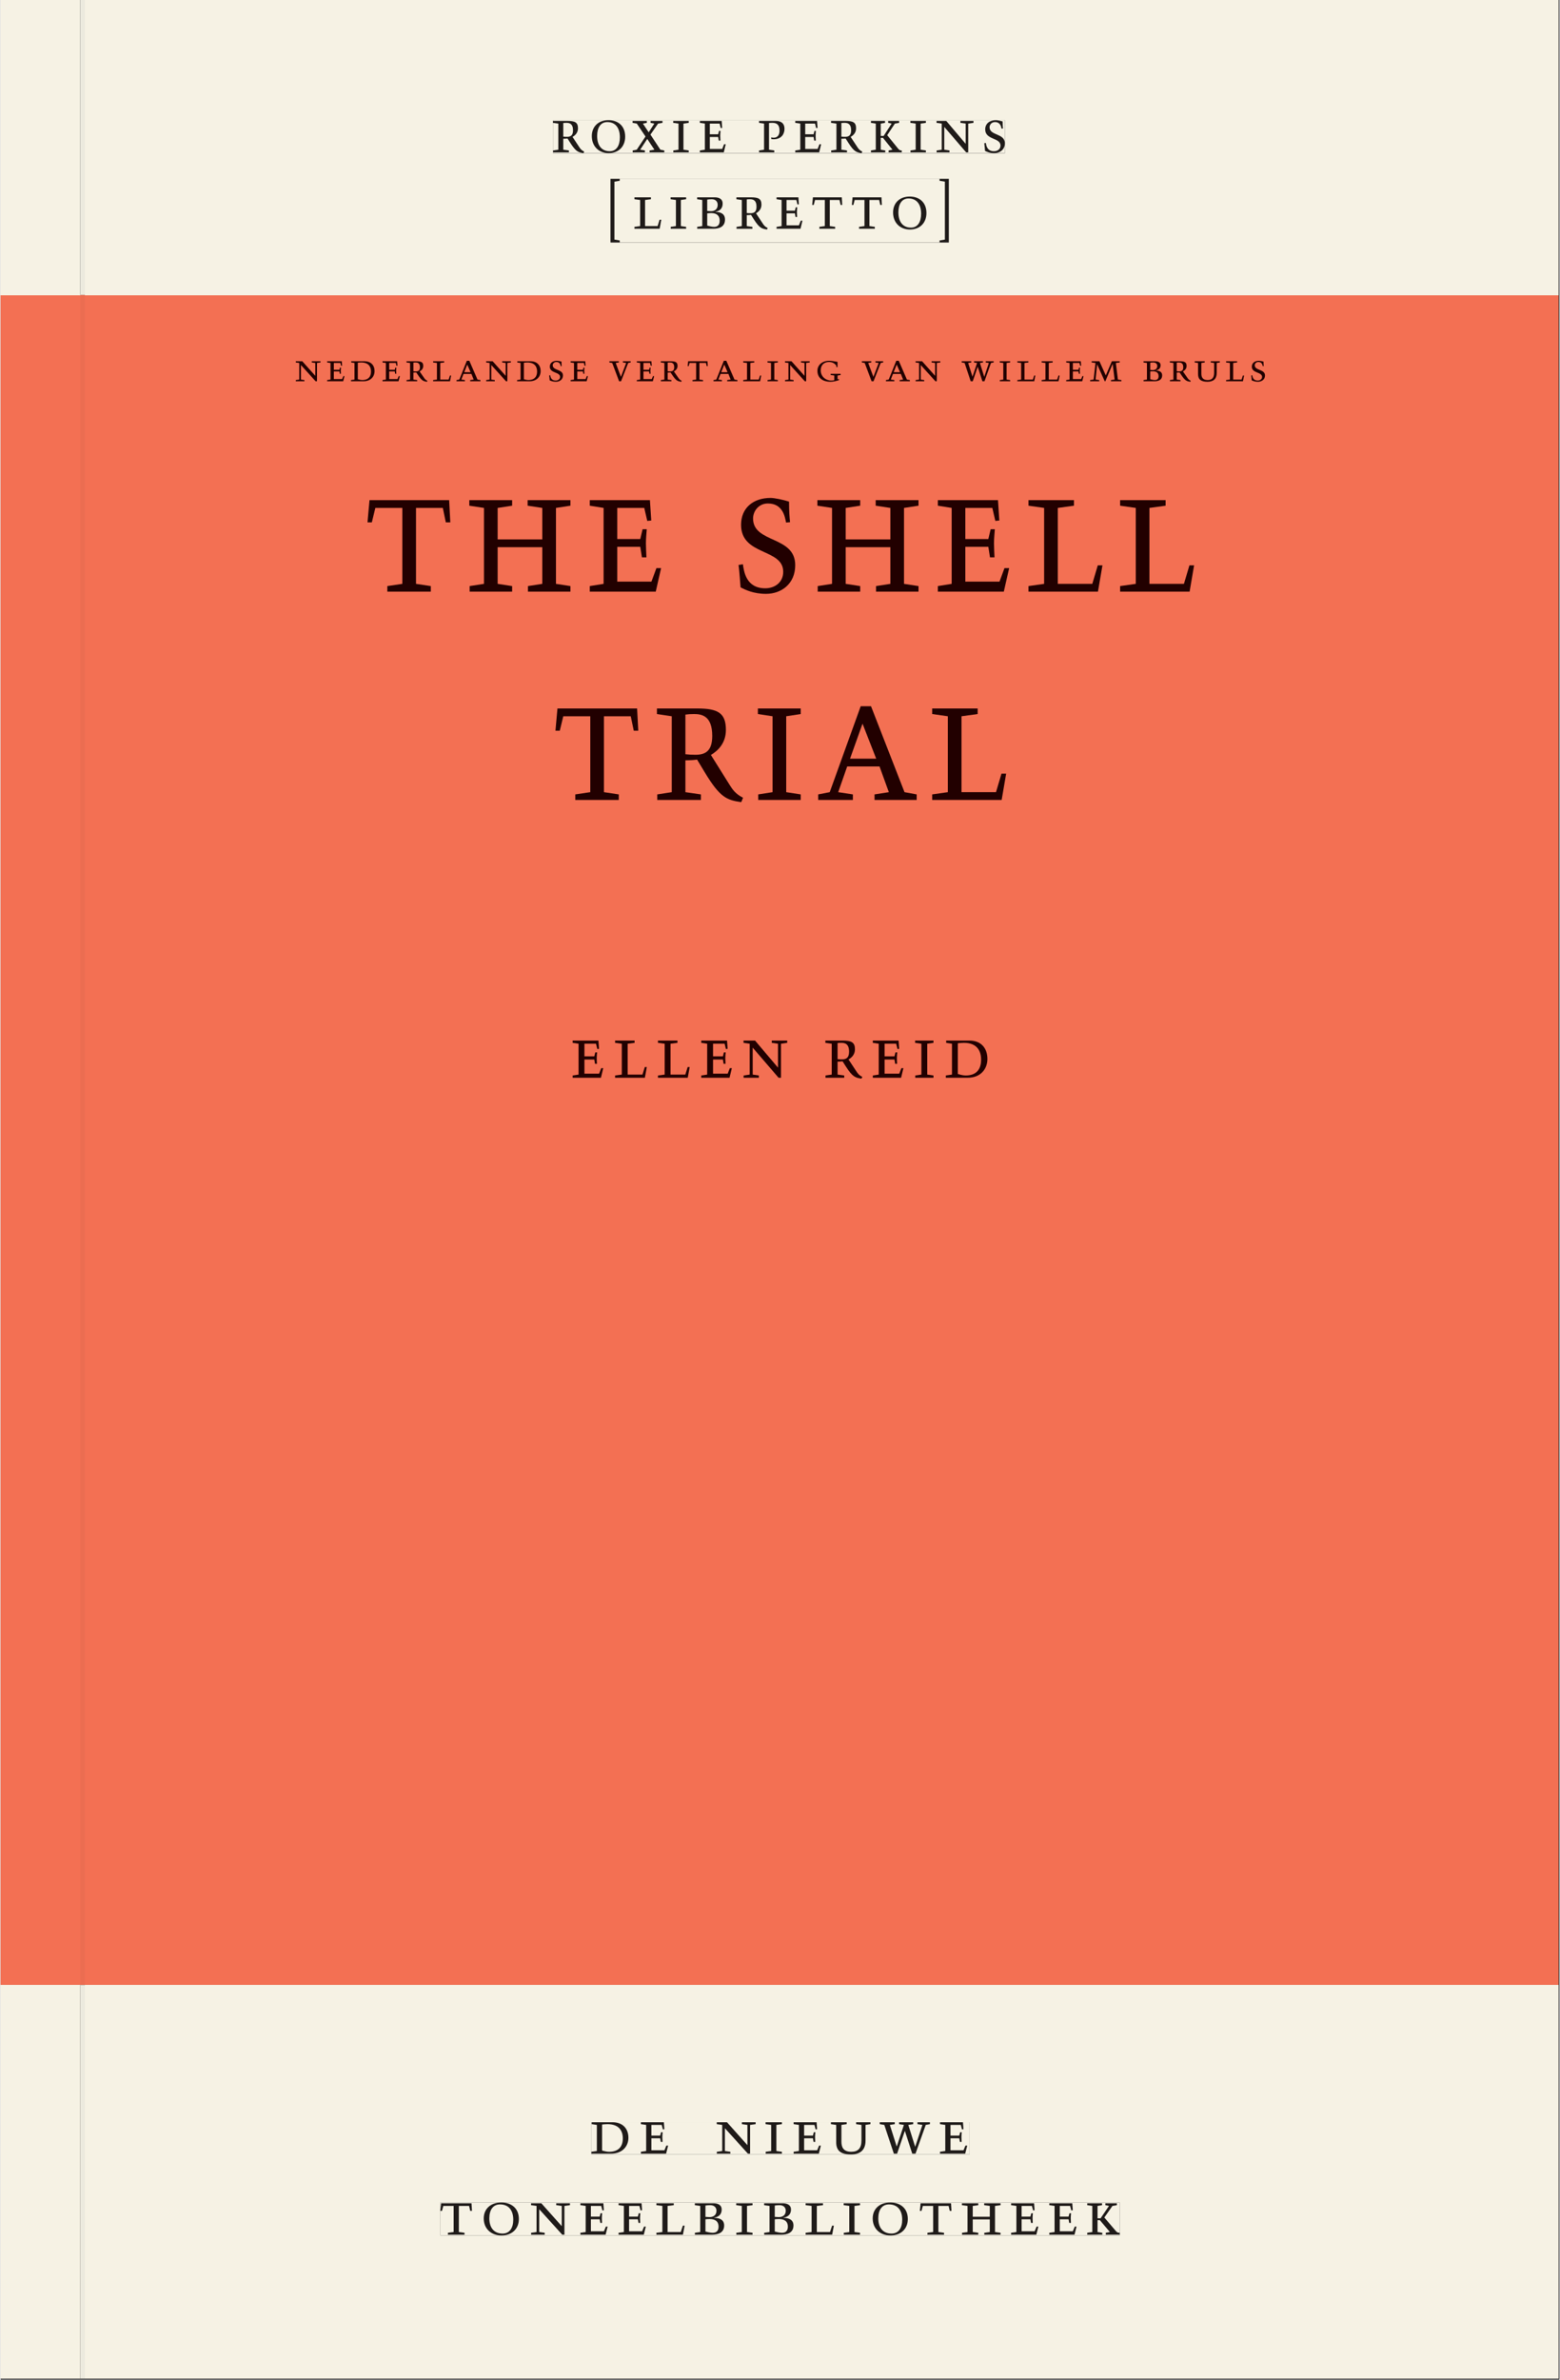
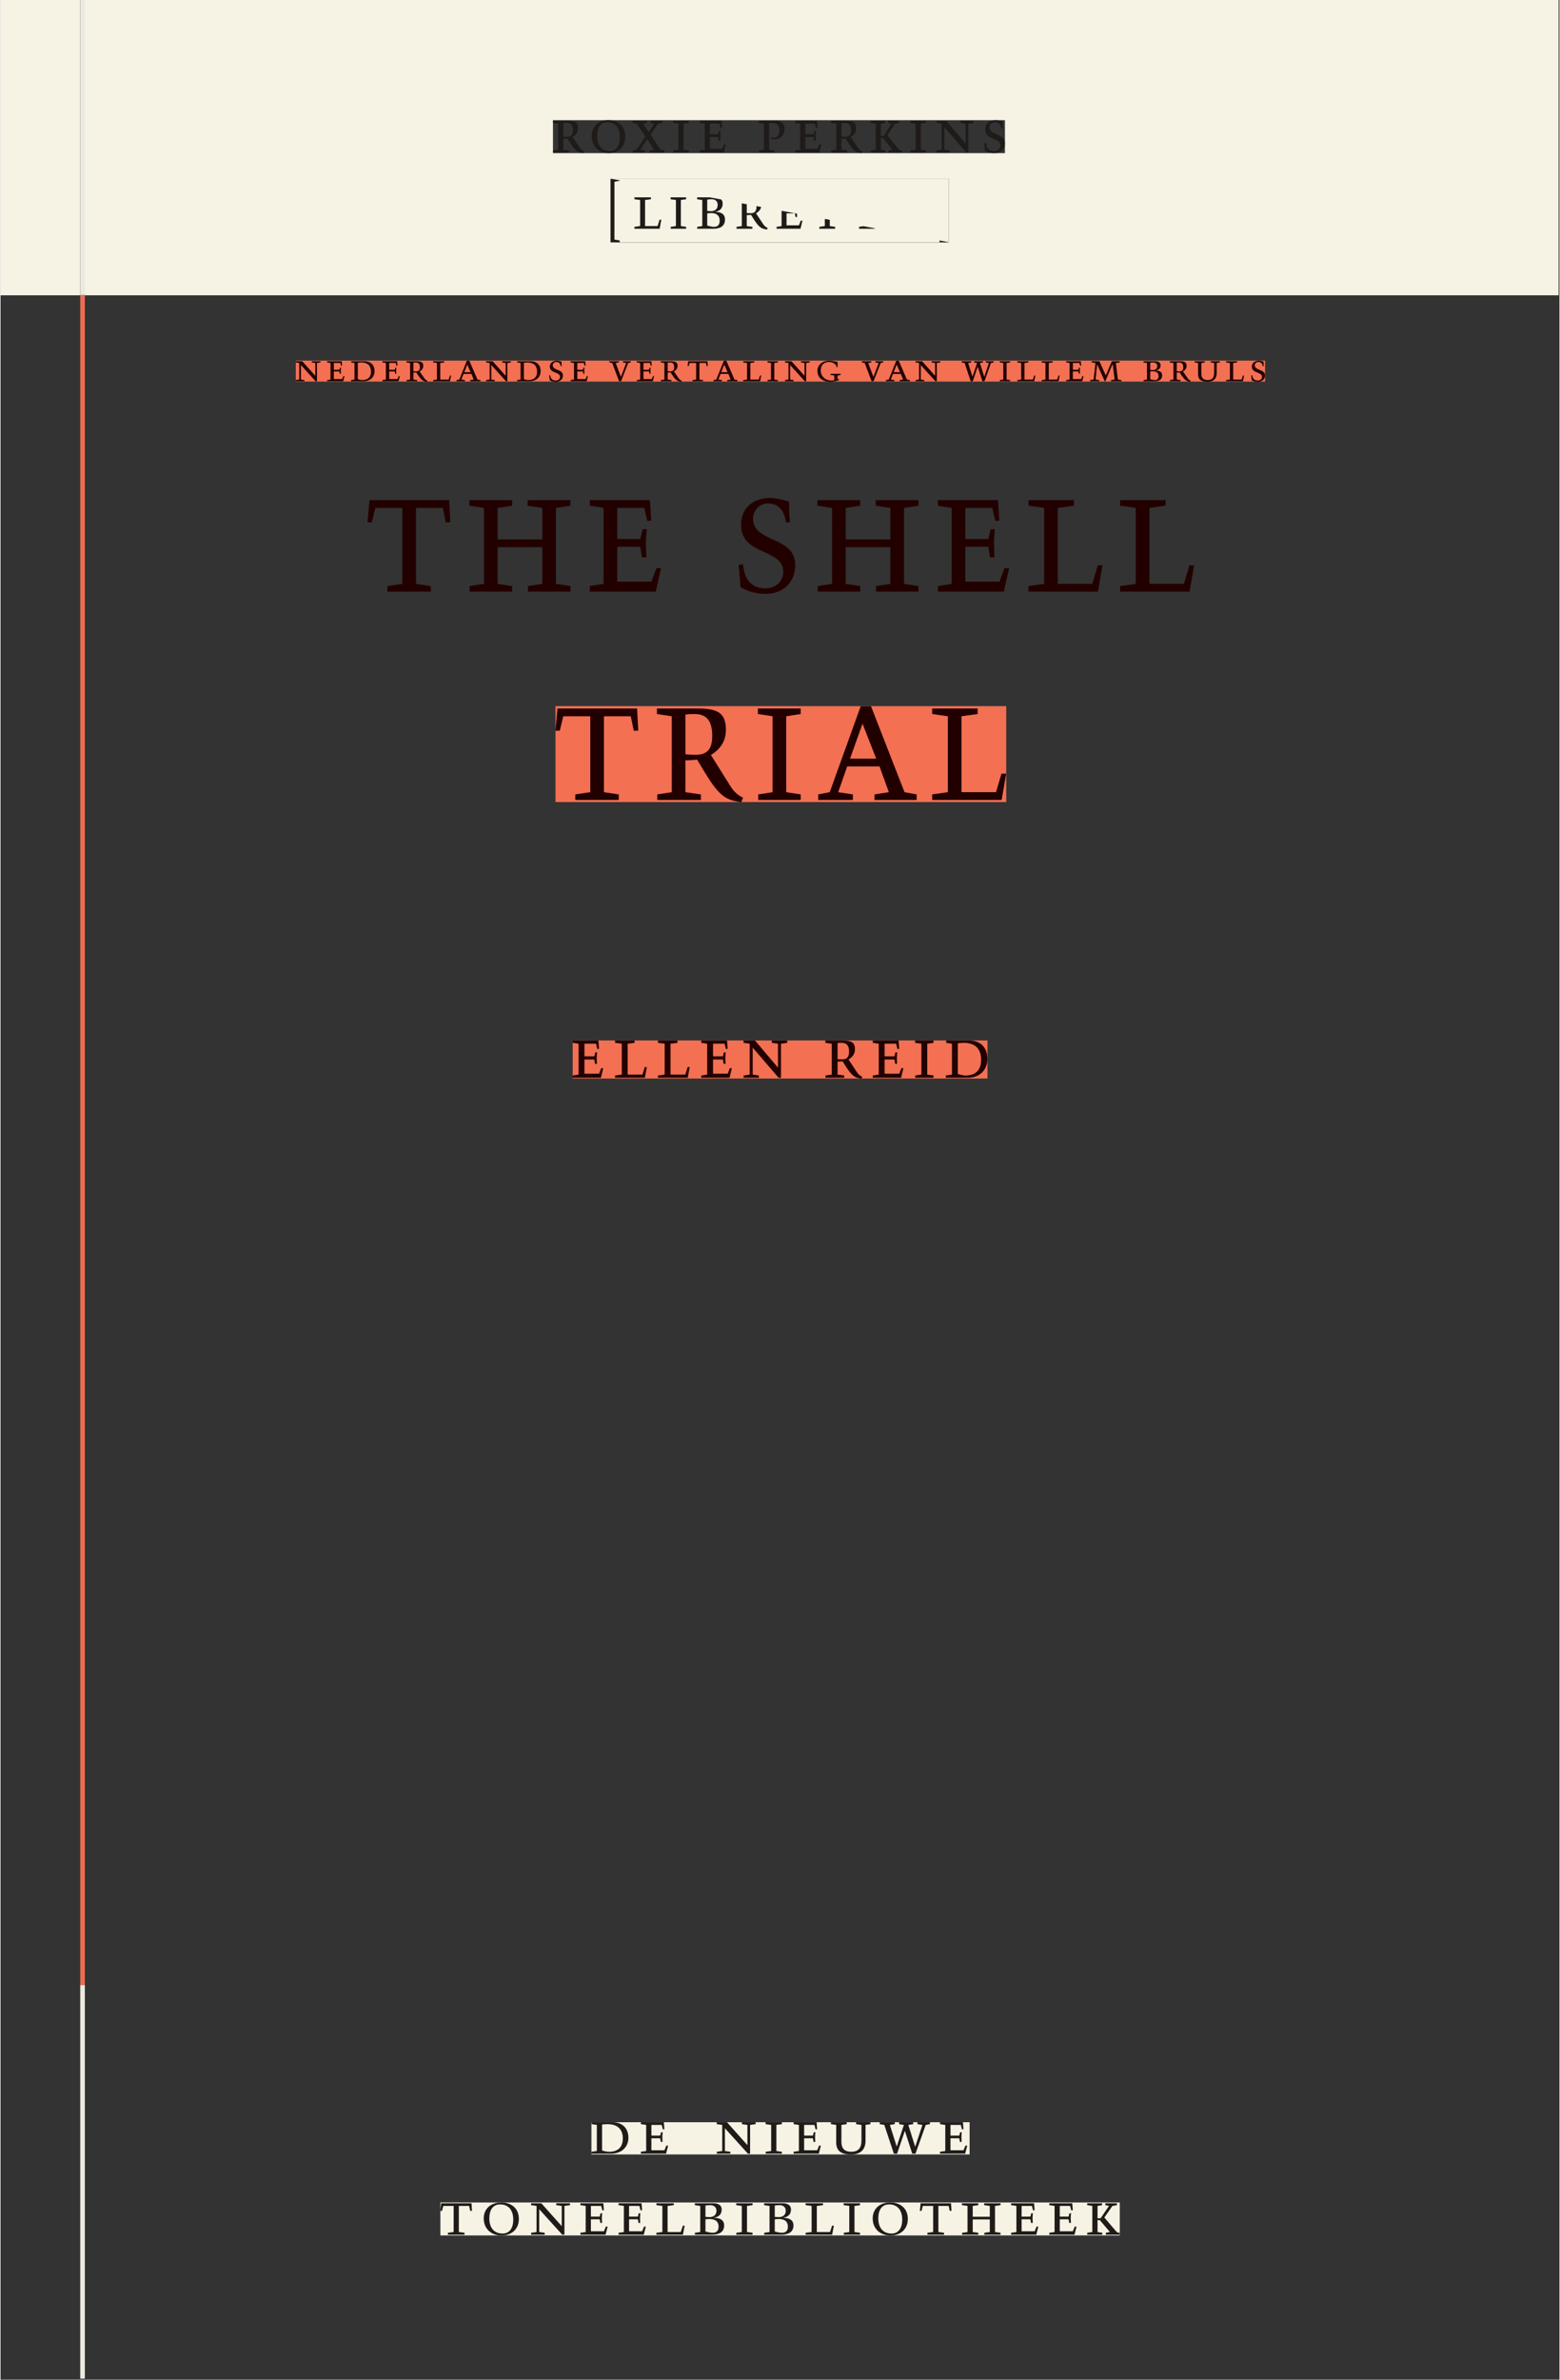
<svg xmlns="http://www.w3.org/2000/svg" xmlns:xlink="http://www.w3.org/1999/xlink" version="1.1" width="600" height="915" viewBox="0.0 -8.526512829121202e-14 748.5 1142.25">
  <rect x="0.0" y="-8.526512829121202e-14" width="748.5" height="1142.25" fill="#333333" stroke="none" />
  <g enable-background="new">
-     <path transform="matrix(2.778,0,0,-2.778,0,1141.733)" d="M 0 68.032 L 269.292 68.032 L 269.292 360 L 0 360 Z " fill="#f37053" />
    <path transform="matrix(2.778,0,0,-2.778,0,1141.733)" d="M 51.03 345.057 L 218.561 345.057 L 218.561 348.683 L 51.03 348.683 Z " fill="#f37053" />
    <clipPath id="cp0">
      <path transform="matrix(2.778,0,0,-2.778,0,1141.733)" d="M 51.03 345.057 L 218.561 345.057 L 218.561 348.683 L 51.03 348.683 Z " />
    </clipPath>
    <g clip-path="url(#cp0)">
      <symbol id="font_1_e">
        <path d="M .611 .494 L .395 .494 L .395 .464 L .482 .452 L .482 .134 L .161 .494 L 0 .494 L 0 .464 L .086 .452 L .086 .042 L .001 .03 L .001 0 L .214 0 L .214 .03 L .128 .042 L .128 .4 L .49 0 L .524 0 L .524 .452 L .611 .464 L .611 .494 Z " />
      </symbol>
      <symbol id="font_1_7">
        <path d="M 0 0 L .396 0 L .428 .127 L .4 .127 L .37 .054 L .165 .054 L .165 .242 L .303 .242 L .313 .185 L .34 .185 C .339 .212 .337 .237 .337 .261 C .337 .287 .34 .311 .342 .337 L .317 .337 L .303 .284 L .165 .284 L .165 .452 L .327 .452 L .345 .382 L .369 .384 L .361 .494 L 0 .494 L 0 .464 L .083 .452 L .083 .042 L 0 .03 L 0 0 Z " />
      </symbol>
      <symbol id="font_1_6">
        <path d="M .168 .458 C .188 .46 .222 .464 .253 .464 C .436 .464 .494 .357 .494 .24 C .494 .106 .421 .03 .279 .03 C .249 .03 .216 .036 .168 .05 L .168 .458 M .005 .464 L .086 .452 L .086 .042 L 0 .03 L 0 0 L .307 0 C .491 0 .582 .12 .582 .249 C .582 .396 .491 .494 .331 .494 L .005 .494 L .005 .464 Z " />
      </symbol>
      <symbol id="font_1_11">
        <path d="M .089 .054 L .002 .042 L .002 .012 L .264 .012 L .264 .042 L .171 .054 L .171 .226 C .197 .226 .226 .228 .241 .23 L .288 .16 C .38 .023 .42 .012 .506 0 L .517 .024 C .472 .044 .453 .069 .436 .094 L .324 .255 C .369 .279 .414 .321 .414 .39 C .414 .482 .366 .506 .242 .506 L 0 .506 L 0 .476 L .089 .464 L .089 .054 M .171 .473 C .188 .475 .201 .476 .223 .476 C .271 .476 .332 .465 .332 .358 C .332 .277 .292 .256 .231 .256 C .209 .256 .19 .257 .171 .259 L .171 .473 Z " />
      </symbol>
      <symbol id="font_1_c">
        <path d="M 0 .494 L 0 .464 L .094 .452 L .094 .042 L 0 .03 L 0 0 L .417 0 L .444 .142 L .416 .142 L .383 .042 L .176 .042 L .176 .452 L .273 .464 L .273 .494 L 0 .494 Z " />
      </symbol>
      <symbol id="font_1_4">
        <path d="M .208 .03 L .12 .042 L .174 .181 L .368 .181 L .424 .042 L .338 .03 L .338 0 L .591 0 L .591 .03 L .518 .042 L .317 .506 L .255 .506 L .069 .042 L 0 .03 L 0 0 L .208 0 L .208 .03 M .266 .412 L .348 .223 L .191 .223 L .266 .412 Z " />
      </symbol>
      <symbol id="font_1_12">
        <path d="M .309 .387 C .306 .412 .303 .445 .303 .498 C .269 .508 .216 .518 .192 .518 C .087 .518 .015 .463 .015 .373 C .015 .204 .268 .247 .268 .119 C .268 .063 .219 .03 .16 .03 C .044 .03 .032 .123 .026 .16 L 0 .156 C .005 .122 .01 .057 .012 .035 C .04 .022 .089 0 .165 0 C .257 0 .34 .054 .34 .155 C .34 .315 .087 .272 .087 .407 C .087 .446 .12 .488 .176 .488 C .263 .488 .278 .42 .285 .385 L .309 .387 Z " />
      </symbol>
      <symbol id="font_1_1">
-         <path d="M 0 0 Z " />
-       </symbol>
+         </symbol>
      <symbol id="font_1_15">
        <path d="M .465 .452 L .526 .464 L .526 .494 L .334 .494 L .334 .464 L .415 .452 L .285 .108 L .156 .452 L .233 .464 L .233 .494 L 0 .494 L 0 .464 L .07 .452 L .24 0 L .288 0 L .465 .452 Z " />
      </symbol>
      <symbol id="font_1_13">
        <path d="M .38 0 L .38 .03 L .291 .042 L .291 .452 L .452 .452 L .47 .374 L .497 .374 L .49 .494 L .012 .494 L 0 .374 L .026 .374 L .047 .452 L .209 .452 L .209 .042 L .119 .03 L .119 0 L .38 0 Z " />
      </symbol>
      <symbol id="font_1_a">
        <path d="M .088 .042 L .002 .03 L .002 0 L .257 0 L .257 .03 L .17 .042 L .17 .452 L .257 .464 L .257 .494 L 0 .494 L 0 .464 L .088 .452 L .088 .042 Z " />
      </symbol>
      <symbol id="font_1_8">
        <path d="M .497 .491 C .43 .5 .36 .518 .293 .518 C .109 .518 0 .404 0 .272 C 0 .082 .148 0 .317 0 C .386 0 .456 .014 .533 .04 L .533 .064 L .498 .064 L .498 .154 L .573 .166 L .573 .196 L .327 .196 L .327 .166 L .416 .154 L .416 .038 C .393 .032 .364 .03 .337 .03 C .204 .03 .082 .13 .082 .28 C .082 .406 .157 .488 .285 .488 C .383 .488 .435 .439 .466 .401 L .468 .362 L .497 .362 L .497 .491 Z " />
      </symbol>
      <symbol id="font_1_16">
        <path d="M .723 .452 L .789 .464 L .789 .494 L .593 .494 L .593 .464 L .671 .452 L .558 .111 L .556 .111 L .449 .452 L .526 .464 L .526 .494 L .304 .494 L .304 .464 L .38 .452 L .268 .115 L .266 .115 L .159 .452 L .236 .464 L .236 .494 L 0 .494 L 0 .464 L .072 .452 L .222 0 L .273 0 L .394 .356 L .396 .356 L .511 0 L .562 0 L .723 .452 Z " />
      </symbol>
      <symbol id="font_1_d">
        <path d="M .387 .144 L .23 .494 L .038 .494 L .038 .464 L .133 .452 L .086 .042 L 0 .03 L 0 0 L .225 0 L .225 .03 L .135 .042 L .173 .414 L .175 .414 L .361 0 L .376 0 L .555 .426 L .557 .426 L .605 .042 L .515 .03 L .515 0 L .773 0 L .773 .03 L .686 .042 L .636 .452 L .731 .464 L .731 .494 L .537 .494 L .387 .144 Z " />
      </symbol>
      <symbol id="font_1_5">
        <path d="M .167 .458 C .186 .461 .207 .464 .241 .464 C .306 .464 .34 .427 .34 .376 C .34 .317 .302 .276 .229 .276 C .214 .276 .195 .278 .167 .28 L .167 .458 M .167 .242 C .184 .244 .206 .246 .233 .246 C .311 .246 .373 .216 .373 .126 C .373 .065 .343 .03 .281 .03 C .241 .03 .191 .044 .167 .05 L .167 .242 M .268 0 C .371 0 .461 .034 .461 .145 C .461 .237 .386 .264 .302 .265 L .302 .267 C .398 .282 .422 .342 .422 .395 C .422 .474 .354 .494 .289 .494 L 0 .494 L 0 .464 L .085 .452 L .085 .042 L .001 .03 L .001 0 L .268 0 Z " />
      </symbol>
      <symbol id="font_1_14">
        <path d="M .396 .506 L .396 .476 L .48 .464 L .48 .222 C .48 .098 .428 .042 .32 .042 C .192 .042 .165 .118 .165 .202 L .165 .464 L .248 .476 L .248 .506 L 0 .506 L 0 .476 L .083 .464 L .083 .19 C .083 .057 .158 0 .314 0 C .461 0 .544 .069 .544 .218 L .544 .464 L .621 .476 L .621 .506 L .396 .506 Z " />
      </symbol>
      <use xlink:href="#font_1_e" transform="matrix(19.444,0,0,-19.444,141.751,183.007)" fill="#220000" />
      <use xlink:href="#font_1_7" transform="matrix(19.444,0,0,-19.444,156.82,183.007)" fill="#220000" />
      <use xlink:href="#font_1_6" transform="matrix(19.444,0,0,-19.444,168.273,183.007)" fill="#220000" />
      <use xlink:href="#font_1_7" transform="matrix(19.444,0,0,-19.444,183.401,183.007)" fill="#220000" />
      <use xlink:href="#font_1_11" transform="matrix(19.444,0,0,-19.444,194.912,183.241)" fill="#220000" />
      <use xlink:href="#font_1_c" transform="matrix(19.444,0,0,-19.444,207.706,183.007)" fill="#220000" />
      <use xlink:href="#font_1_4" transform="matrix(19.444,0,0,-19.444,218.926,183.007)" fill="#220000" />
      <use xlink:href="#font_1_e" transform="matrix(19.444,0,0,-19.444,233.159,183.007)" fill="#220000" />
      <use xlink:href="#font_1_6" transform="matrix(19.444,0,0,-19.444,248.014,183.007)" fill="#220000" />
      <use xlink:href="#font_1_12" transform="matrix(19.444,0,0,-19.444,263.434,183.241)" fill="#220000" />
      <use xlink:href="#font_1_7" transform="matrix(19.444,0,0,-19.444,273.72,183.007)" fill="#220000" />
      <use xlink:href="#font_1_1" transform="matrix(19.444,0,0,-19.444,284.687,183.007)" fill="#220000" />
      <use xlink:href="#font_1_15" transform="matrix(19.444,0,0,-19.444,292.328,183.007)" fill="#220000" />
      <use xlink:href="#font_1_7" transform="matrix(19.444,0,0,-19.444,305.492,183.007)" fill="#220000" />
      <use xlink:href="#font_1_11" transform="matrix(19.444,0,0,-19.444,317.003,183.241)" fill="#220000" />
      <use xlink:href="#font_1_13" transform="matrix(19.444,0,0,-19.444,329.913,183.007)" fill="#220000" />
      <use xlink:href="#font_1_4" transform="matrix(19.444,0,0,-19.444,342.318,183.007)" fill="#220000" />
      <use xlink:href="#font_1_c" transform="matrix(19.444,0,0,-19.444,356.59,183.007)" fill="#220000" />
      <use xlink:href="#font_1_a" transform="matrix(19.444,0,0,-19.444,368.218,183.007)" fill="#220000" />
      <use xlink:href="#font_1_e" transform="matrix(19.444,0,0,-19.444,376.637,183.007)" fill="#220000" />
      <use xlink:href="#font_1_8" transform="matrix(19.444,0,0,-19.444,392.213,183.241)" fill="#220000" />
      <use xlink:href="#font_1_1" transform="matrix(19.444,0,0,-19.444,405.921,183.007)" fill="#220000" />
      <use xlink:href="#font_1_15" transform="matrix(19.444,0,0,-19.444,413.562,183.007)" fill="#220000" />
      <use xlink:href="#font_1_4" transform="matrix(19.444,0,0,-19.444,425.113,183.007)" fill="#220000" />
      <use xlink:href="#font_1_e" transform="matrix(19.444,0,0,-19.444,439.346,183.007)" fill="#220000" />
      <use xlink:href="#font_1_1" transform="matrix(19.444,0,0,-19.444,453.715,183.007)" fill="#220000" />
      <use xlink:href="#font_1_16" transform="matrix(19.444,0,0,-19.444,461.493,183.007)" fill="#220000" />
      <use xlink:href="#font_1_a" transform="matrix(19.444,0,0,-19.444,479.751,183.007)" fill="#220000" />
      <use xlink:href="#font_1_c" transform="matrix(19.444,0,0,-19.444,488.21,183.007)" fill="#220000" />
      <use xlink:href="#font_1_c" transform="matrix(19.444,0,0,-19.444,499.876,183.007)" fill="#220000" />
      <use xlink:href="#font_1_7" transform="matrix(19.444,0,0,-19.444,511.66,183.007)" fill="#220000" />
      <use xlink:href="#font_1_d" transform="matrix(19.444,0,0,-19.444,523.151,183.007)" fill="#220000" />
      <use xlink:href="#font_1_1" transform="matrix(19.444,0,0,-19.444,540.768,183.007)" fill="#220000" />
      <use xlink:href="#font_1_5" transform="matrix(19.444,0,0,-19.444,548.779,183.007)" fill="#220000" />
      <use xlink:href="#font_1_11" transform="matrix(19.444,0,0,-19.444,561.418,183.241)" fill="#220000" />
      <use xlink:href="#font_1_14" transform="matrix(19.444,0,0,-19.444,573.357,183.241)" fill="#220000" />
      <use xlink:href="#font_1_c" transform="matrix(19.444,0,0,-19.444,588.426,183.007)" fill="#220000" />
      <use xlink:href="#font_1_12" transform="matrix(19.444,0,0,-19.444,600.501,183.241)" fill="#220000" />
    </g>
-     <path transform="matrix(2.778,0,0,-2.778,0,1141.733)" d="M 63.43 308.407 L 206.306 308.407 L 206.306 324.983 L 63.43 324.983 Z " fill="#f37053" />
    <clipPath id="cp2">
      <path transform="matrix(2.778,0,0,-2.778,0,1141.733)" d="M 63.43 308.407 L 206.306 308.407 L 206.306 324.983 L 63.43 324.983 Z " />
    </clipPath>
    <g clip-path="url(#cp2)">
      <symbol id="font_1_9">
        <path d="M .17 .282 L .17 .452 L .257 .464 L .257 .494 L 0 .494 L 0 .464 L .088 .452 L .088 .042 L .002 .03 L .002 0 L .257 0 L .257 .03 L .17 .042 L .17 .24 L .438 .24 L .438 .042 L .352 .03 L .352 0 L .607 0 L .607 .03 L .52 .042 L .52 .452 L .607 .464 L .607 .494 L .35 .494 L .35 .464 L .438 .452 L .438 .282 L .17 .282 Z " />
      </symbol>
      <use xlink:href="#font_1_13" transform="matrix(80,0,0,-88.889,176.196,283.981)" fill="#220000" />
      <use xlink:href="#font_1_9" transform="matrix(80,0,0,-88.889,225.076,283.981)" fill="#220000" />
      <use xlink:href="#font_1_7" transform="matrix(80,0,0,-88.889,282.916,283.981)" fill="#220000" />
      <use xlink:href="#font_1_1" transform="matrix(80,0,0,-88.889,324.036,283.981)" fill="#220000" />
      <use xlink:href="#font_1_12" transform="matrix(80,0,0,-88.889,354.356,285.048)" fill="#220000" />
      <use xlink:href="#font_1_9" transform="matrix(80,0,0,-88.889,392.196,283.981)" fill="#220000" />
      <use xlink:href="#font_1_7" transform="matrix(80,0,0,-88.889,450.036,283.981)" fill="#220000" />
      <use xlink:href="#font_1_c" transform="matrix(80,0,0,-88.889,493.555,283.981)" fill="#220000" />
      <use xlink:href="#font_1_c" transform="matrix(80,0,0,-88.889,537.556,283.981)" fill="#220000" />
    </g>
    <path transform="matrix(2.778,0,0,-2.778,0,1141.733)" d="M 95.917 272.407 L 173.82 272.407 L 173.82 288.983 L 95.917 288.983 Z " fill="#f37053" />
    <clipPath id="cp3">
      <path transform="matrix(2.778,0,0,-2.778,0,1141.733)" d="M 95.917 272.407 L 173.82 272.407 L 173.82 288.983 L 95.917 288.983 Z " />
    </clipPath>
    <g clip-path="url(#cp3)">
      <use xlink:href="#font_1_13" transform="matrix(80,0,0,-88.889,266.435,383.981)" fill="#220000" />
      <use xlink:href="#font_1_11" transform="matrix(80,0,0,-88.889,315.155,385.048)" fill="#220000" />
      <use xlink:href="#font_1_a" transform="matrix(80,0,0,-88.889,363.635,383.981)" fill="#220000" />
      <use xlink:href="#font_1_4" transform="matrix(80,0,0,-88.889,392.595,383.981)" fill="#220000" />
      <use xlink:href="#font_1_c" transform="matrix(80,0,0,-88.889,447.315,383.981)" fill="#220000" />
    </g>
    <path transform="matrix(2.778,0,0,-2.778,0,1141.733)" d="M 98.888 224.635 L 170.58 224.635 L 170.58 231.213 L 98.888 231.213 Z " fill="#f37053" />
    <clipPath id="cp4">
      <path transform="matrix(2.778,0,0,-2.778,0,1141.733)" d="M 98.888 224.635 L 170.58 224.635 L 170.58 231.213 L 98.888 231.213 Z " />
    </clipPath>
    <g clip-path="url(#cp4)">
      <use xlink:href="#font_1_7" transform="matrix(34.306,0,0,-36.111,274.691,517.314)" fill="#220000" />
      <use xlink:href="#font_1_c" transform="matrix(34.306,0,0,-36.111,295.069,517.314)" fill="#220000" />
      <use xlink:href="#font_1_c" transform="matrix(34.306,0,0,-36.111,315.652,517.314)" fill="#220000" />
      <use xlink:href="#font_1_7" transform="matrix(34.306,0,0,-36.111,336.441,517.314)" fill="#220000" />
      <use xlink:href="#font_1_e" transform="matrix(34.306,0,0,-36.111,356.75,517.314)" fill="#220000" />
      <use xlink:href="#font_1_1" transform="matrix(34.306,0,0,-36.111,382.102,517.314)" fill="#220000" />
      <use xlink:href="#font_1_11" transform="matrix(34.306,0,0,-36.111,396.03,517.748)" fill="#220000" />
      <use xlink:href="#font_1_7" transform="matrix(34.306,0,0,-36.111,418.809,517.314)" fill="#220000" />
      <use xlink:href="#font_1_a" transform="matrix(34.306,0,0,-36.111,439.118,517.314)" fill="#220000" />
      <use xlink:href="#font_1_6" transform="matrix(34.306,0,0,-36.111,453.869,517.314)" fill="#220000" />
    </g>
    <symbol id="font_1_f">
      <path d="M .256 .488 C .389 .488 .464 .398 .464 .248 C .464 .118 .407 .03 .296 .03 C .163 .03 .088 .12 .088 .27 C .088 .4 .145 .488 .256 .488 M 0 .268 C 0 .104 .119 0 .279 0 C .443 0 .552 .104 .552 .259 C .552 .43 .431 .518 .276 .518 C .105 .518 0 .414 0 .268 Z " />
    </symbol>
    <symbol id="font_1_17">
      <path d="M 0 .494 L 0 .464 L .07 .452 L .214 .249 L .069 .042 L .002 .03 L .002 0 L .204 0 L .204 .03 L .126 .042 L .243 .211 L .361 .042 L .282 .03 L .282 0 L .525 0 L .525 .03 L .46 .042 L .296 .279 L .422 .452 L .495 .464 L .495 .494 L .298 .494 L .298 .464 L .36 .452 L .267 .315 L .171 .452 L .236 .464 L .236 .494 L 0 .494 Z " />
    </symbol>
    <symbol id="font_1_10">
      <path d="M 0 .464 L .083 .452 L .083 .042 L 0 .03 L 0 0 L .252 0 L .252 .03 L .165 .042 L .165 .461 C .182 .463 .201 .464 .219 .464 C .297 .464 .339 .432 .339 .34 C .339 .273 .305 .23 .243 .23 C .229 .23 .215 .232 .201 .235 L .201 .211 C .213 .208 .225 .206 .238 .206 C .38 .206 .421 .298 .421 .369 C .421 .466 .352 .494 .278 .494 L 0 .494 L 0 .464 Z " />
    </symbol>
    <symbol id="font_1_b">
      <path d="M .466 .494 L .285 .494 L .285 .464 L .342 .452 L .21 .258 L .162 .258 L .162 .452 L .233 .464 L .233 .494 L 0 .494 L 0 .464 L .08 .452 L .08 .042 L 0 .03 L 0 0 L .237 0 L .237 .03 L .162 .042 L .162 .228 L .199 .228 L .356 .042 L .292 .03 L .292 0 L .51 0 L .51 .03 C .492 .03 .473 .03 .449 .059 L .269 .27 L .396 .452 L .466 .464 L .466 .494 Z " />
    </symbol>
    <symbol id="font_1_2">
      <path d="M .152 .968 L .152 .998 L 0 .998 L 0 0 L .152 0 L .152 .03 L .064 .044 L .064 .954 L .152 .968 Z " />
    </symbol>
    <symbol id="font_1_3">
      <path d="M 0 .03 L 0 0 L .152 0 L .152 .998 L 0 .998 L 0 .968 L .088 .954 L .088 .044 L 0 .03 Z " />
    </symbol>
    <use xlink:href="#font_1_11" transform="matrix(29.028,0,0,-30.556,265.23,73.505)" fill="#231f20" />
    <use xlink:href="#font_1_f" transform="matrix(29.028,0,0,-30.556,283.895,73.505)" fill="#231f20" />
    <use xlink:href="#font_1_17" transform="matrix(29.028,0,0,-30.556,303.46,73.138)" fill="#231f20" />
    <use xlink:href="#font_1_a" transform="matrix(29.028,0,0,-30.556,322.966,73.138)" fill="#231f20" />
    <use xlink:href="#font_1_7" transform="matrix(29.028,0,0,-30.556,335.768,73.138)" fill="#231f20" />
    <use xlink:href="#font_1_1" transform="matrix(29.028,0,0,-30.556,352.139,73.138)" fill="#231f20" />
    <use xlink:href="#font_1_10" transform="matrix(29.028,0,0,-30.556,364.186,73.138)" fill="#231f20" />
    <use xlink:href="#font_1_7" transform="matrix(29.028,0,0,-30.556,381.573,73.138)" fill="#231f20" />
    <use xlink:href="#font_1_11" transform="matrix(29.028,0,0,-30.556,398.758,73.505)" fill="#231f20" />
    <use xlink:href="#font_1_b" transform="matrix(29.028,0,0,-30.556,417.916,73.138)" fill="#231f20" />
    <use xlink:href="#font_1_a" transform="matrix(29.028,0,0,-30.556,436.842,73.138)" fill="#231f20" />
    <use xlink:href="#font_1_e" transform="matrix(29.028,0,0,-30.556,449.411,73.138)" fill="#231f20" />
    <use xlink:href="#font_1_12" transform="matrix(29.028,0,0,-30.556,472.343,73.505)" fill="#231f20" />
    <use xlink:href="#font_1_2" transform="matrix(29.028,0,0,-30.556,292.893,116.344)" fill="#231f20" />
    <use xlink:href="#font_1_c" transform="matrix(29.028,0,0,-30.556,304.359,109.805)" fill="#231f20" />
    <use xlink:href="#font_1_a" transform="matrix(29.028,0,0,-30.556,321.718,109.805)" fill="#231f20" />
    <use xlink:href="#font_1_5" transform="matrix(29.028,0,0,-30.556,334.461,109.805)" fill="#231f20" />
    <use xlink:href="#font_1_11" transform="matrix(29.028,0,0,-30.556,353.329,110.172)" fill="#231f20" />
    <use xlink:href="#font_1_7" transform="matrix(29.028,0,0,-30.556,372.604,109.805)" fill="#231f20" />
    <use xlink:href="#font_1_13" transform="matrix(29.028,0,0,-30.556,389.701,109.805)" fill="#231f20" />
    <use xlink:href="#font_1_13" transform="matrix(29.028,0,0,-30.556,408.743,109.805)" fill="#231f20" />
    <use xlink:href="#font_1_f" transform="matrix(29.028,0,0,-30.556,428.54,110.172)" fill="#231f20" />
    <use xlink:href="#font_1_3" transform="matrix(29.028,0,0,-30.556,450.863,116.344)" fill="#231f20" />
    <path transform="matrix(2.778,0,0,-2.778,40.48,.001)" d="M 0 0 L 0 -50.939 L -.799 -50.939 L -.799 0 L -14.573 0 L -14.573 -51.024 L -.796 -51.024 L .004 -51.024 L 254.719 -51.024 L 254.719 0 Z M 80.91 -20.764 L 159.024 -20.764 L 159.024 -26.462 L 80.91 -26.462 Z M 90.868 -30.905 L 149.325 -30.905 L 149.325 -41.883 L 90.868 -41.883 Z " fill="#f6f2e4" />
-     <path transform="matrix(2.778,0,0,-2.778,0,1141.733)" d="M 95.483 384.562 L 173.597 384.562 L 173.597 390.26 L 95.483 390.26 Z " fill="#f6f2e4" />
    <clipPath id="cp5">
      <path transform="matrix(2.778,0,0,-2.778,0,1141.733)" d="M 95.483 384.562 L 173.597 384.562 L 173.597 390.26 L 95.483 390.26 Z " />
    </clipPath>
    <g clip-path="url(#cp5)">
      <use xlink:href="#font_1_11" transform="matrix(29.028,0,0,-30.556,265.23,73.505)" fill="#1f1b19" />
      <use xlink:href="#font_1_f" transform="matrix(29.028,0,0,-30.556,283.895,73.505)" fill="#1f1b19" />
      <use xlink:href="#font_1_17" transform="matrix(29.028,0,0,-30.556,303.46,73.138)" fill="#1f1b19" />
      <use xlink:href="#font_1_a" transform="matrix(29.028,0,0,-30.556,322.966,73.138)" fill="#1f1b19" />
      <use xlink:href="#font_1_7" transform="matrix(29.028,0,0,-30.556,335.768,73.138)" fill="#1f1b19" />
      <use xlink:href="#font_1_1" transform="matrix(29.028,0,0,-30.556,352.139,73.138)" fill="#1f1b19" />
      <use xlink:href="#font_1_10" transform="matrix(29.028,0,0,-30.556,364.186,73.138)" fill="#1f1b19" />
      <use xlink:href="#font_1_7" transform="matrix(29.028,0,0,-30.556,381.573,73.138)" fill="#1f1b19" />
      <use xlink:href="#font_1_11" transform="matrix(29.028,0,0,-30.556,398.758,73.505)" fill="#1f1b19" />
      <use xlink:href="#font_1_b" transform="matrix(29.028,0,0,-30.556,417.916,73.138)" fill="#1f1b19" />
      <use xlink:href="#font_1_a" transform="matrix(29.028,0,0,-30.556,436.842,73.138)" fill="#1f1b19" />
      <use xlink:href="#font_1_e" transform="matrix(29.028,0,0,-30.556,449.411,73.138)" fill="#1f1b19" />
      <use xlink:href="#font_1_12" transform="matrix(29.028,0,0,-30.556,472.343,73.505)" fill="#1f1b19" />
    </g>
    <path transform="matrix(2.778,0,0,-2.778,0,1141.733)" d="M 105.441 369.14 L 163.898 369.14 L 163.898 380.118 L 105.441 380.118 Z " fill="#f6f2e4" />
    <clipPath id="cp6">
-       <path transform="matrix(2.778,0,0,-2.778,0,1141.733)" d="M 105.441 369.14 L 163.898 369.14 L 163.898 380.118 L 105.441 380.118 Z " />
+       <path transform="matrix(2.778,0,0,-2.778,0,1141.733)" d="M 105.441 369.14 L 163.898 369.14 L 105.441 380.118 Z " />
    </clipPath>
    <g clip-path="url(#cp6)">
      <use xlink:href="#font_1_2" transform="matrix(29.028,0,0,-30.556,292.893,116.344)" fill="#1f1b19" />
      <use xlink:href="#font_1_c" transform="matrix(29.028,0,0,-30.556,304.359,109.805)" fill="#1f1b19" />
      <use xlink:href="#font_1_a" transform="matrix(29.028,0,0,-30.556,321.718,109.805)" fill="#1f1b19" />
      <use xlink:href="#font_1_5" transform="matrix(29.028,0,0,-30.556,334.461,109.805)" fill="#1f1b19" />
      <use xlink:href="#font_1_11" transform="matrix(29.028,0,0,-30.556,353.329,110.172)" fill="#1f1b19" />
      <use xlink:href="#font_1_7" transform="matrix(29.028,0,0,-30.556,372.603,109.805)" fill="#1f1b19" />
      <use xlink:href="#font_1_13" transform="matrix(29.028,0,0,-30.556,389.701,109.805)" fill="#1f1b19" />
      <use xlink:href="#font_1_13" transform="matrix(29.028,0,0,-30.556,408.743,109.805)" fill="#1f1b19" />
      <use xlink:href="#font_1_f" transform="matrix(29.028,0,0,-30.556,428.54,110.172)" fill="#1f1b19" />
      <use xlink:href="#font_1_3" transform="matrix(29.028,0,0,-30.556,450.862,116.344)" fill="#1f1b19" />
    </g>
-     <path transform="matrix(2.778,0,0,-2.778,0,1141.733)" d="M 0 0 L 269.292 0 L 269.292 68.032 L 0 68.032 Z M 13.774 68.003 L 14.573 68.003 L 14.573 0 L 13.774 0 Z M 102.127 44.302 L 167.489 44.302 L 167.489 38.736 L 102.127 38.736 Z M 76.019 30.434 L 193.443 30.434 L 193.443 24.736 L 76.019 24.736 Z " fill="#f6f2e4" />
    <path transform="matrix(2.778,0,0,-2.778,0,1141.733)" d="M 102.127 38.735 L 167.489 38.735 L 167.489 44.301 L 102.127 44.301 Z " fill="#f6f2e4" />
    <clipPath id="cp7">
      <path transform="matrix(2.778,0,0,-2.778,0,1141.733)" d="M 102.127 38.735 L 167.489 38.735 L 167.489 44.301 L 102.127 44.301 Z " />
    </clipPath>
    <g clip-path="url(#cp7)">
      <use xlink:href="#font_1_6" transform="matrix(30.556,0,0,-30.556,283.686,1033.768)" fill="#1f1b19" />
      <use xlink:href="#font_1_7" transform="matrix(30.556,0,0,-30.556,307.458,1033.768)" fill="#1f1b19" />
      <use xlink:href="#font_1_1" transform="matrix(30.556,0,0,-30.556,324.691,1033.768)" fill="#1f1b19" />
      <use xlink:href="#font_1_e" transform="matrix(30.556,0,0,-30.556,343.88,1033.768)" fill="#1f1b19" />
      <use xlink:href="#font_1_a" transform="matrix(30.556,0,0,-30.556,367.316,1033.768)" fill="#1f1b19" />
      <use xlink:href="#font_1_7" transform="matrix(30.556,0,0,-30.556,380.791,1033.768)" fill="#1f1b19" />
      <use xlink:href="#font_1_14" transform="matrix(30.556,0,0,-30.556,398.697,1034.135)" fill="#1f1b19" />
      <use xlink:href="#font_1_16" transform="matrix(30.556,0,0,-30.556,422.133,1033.768)" fill="#1f1b19" />
      <use xlink:href="#font_1_7" transform="matrix(30.556,0,0,-30.556,451.069,1033.768)" fill="#1f1b19" />
      <use xlink:href="#font_1_1" transform="matrix(30.556,0,0,-30.556,465.247,1033.768)" fill="#1f1b19" />
    </g>
    <path transform="matrix(2.778,0,0,-2.778,0,1141.733)" d="M 76.019 24.736 L 193.443 24.736 L 193.443 30.434 L 76.019 30.434 Z " fill="#f6f2e4" />
    <clipPath id="cp8">
      <path transform="matrix(2.778,0,0,-2.778,0,1141.733)" d="M 76.019 24.736 L 193.443 24.736 L 193.443 30.434 L 76.019 30.434 Z " />
    </clipPath>
    <g clip-path="url(#cp8)">
      <use xlink:href="#font_1_13" transform="matrix(30.556,0,0,-30.556,211.162,1072.657)" fill="#1f1b19" />
      <use xlink:href="#font_1_f" transform="matrix(30.556,0,0,-30.556,232.001,1073.024)" fill="#1f1b19" />
      <use xlink:href="#font_1_e" transform="matrix(30.556,0,0,-30.556,254.734,1072.657)" fill="#1f1b19" />
      <use xlink:href="#font_1_7" transform="matrix(30.556,0,0,-30.556,278.415,1072.657)" fill="#1f1b19" />
      <use xlink:href="#font_1_7" transform="matrix(30.556,0,0,-30.556,296.748,1072.657)" fill="#1f1b19" />
      <use xlink:href="#font_1_c" transform="matrix(30.556,0,0,-30.556,314.898,1072.657)" fill="#1f1b19" />
      <use xlink:href="#font_1_5" transform="matrix(30.556,0,0,-30.556,333.354,1072.657)" fill="#1f1b19" />
      <use xlink:href="#font_1_a" transform="matrix(30.556,0,0,-30.556,353.215,1072.657)" fill="#1f1b19" />
      <use xlink:href="#font_1_5" transform="matrix(30.556,0,0,-30.556,366.629,1072.657)" fill="#1f1b19" />
      <use xlink:href="#font_1_c" transform="matrix(30.556,0,0,-30.556,386.551,1072.657)" fill="#1f1b19" />
      <use xlink:href="#font_1_a" transform="matrix(30.556,0,0,-30.556,404.823,1072.657)" fill="#1f1b19" />
      <use xlink:href="#font_1_f" transform="matrix(30.556,0,0,-30.556,418.756,1073.024)" fill="#1f1b19" />
      <use xlink:href="#font_1_13" transform="matrix(30.556,0,0,-30.556,441.398,1072.657)" fill="#1f1b19" />
      <use xlink:href="#font_1_9" transform="matrix(30.556,0,0,-30.556,461.595,1072.657)" fill="#1f1b19" />
      <use xlink:href="#font_1_7" transform="matrix(30.556,0,0,-30.556,485.215,1072.657)" fill="#1f1b19" />
      <use xlink:href="#font_1_7" transform="matrix(30.556,0,0,-30.556,503.548,1072.657)" fill="#1f1b19" />
      <use xlink:href="#font_1_b" transform="matrix(30.556,0,0,-30.556,521.759,1072.657)" fill="#1f1b19" />
    </g>
    <path transform="matrix(2.778,0,0,-2.778,0,1141.733)" d="M 13.774 0 L 14.573 0 L 14.573 68.003 L 13.774 68.003 Z " fill="#eceade" />
    <path transform="matrix(2.778,0,0,-2.778,0,1141.733)" d="M 13.774 360.085 L 14.573 360.085 L 14.573 411.024 L 13.774 411.024 Z " fill="#eceade" />
    <path transform="matrix(2.778,0,0,-2.778,0,1141.733)" d="M 13.776 68.032 L 14.576 68.032 L 14.576 360 L 13.776 360 Z " fill="#eb6d51" />
  </g>
</svg>